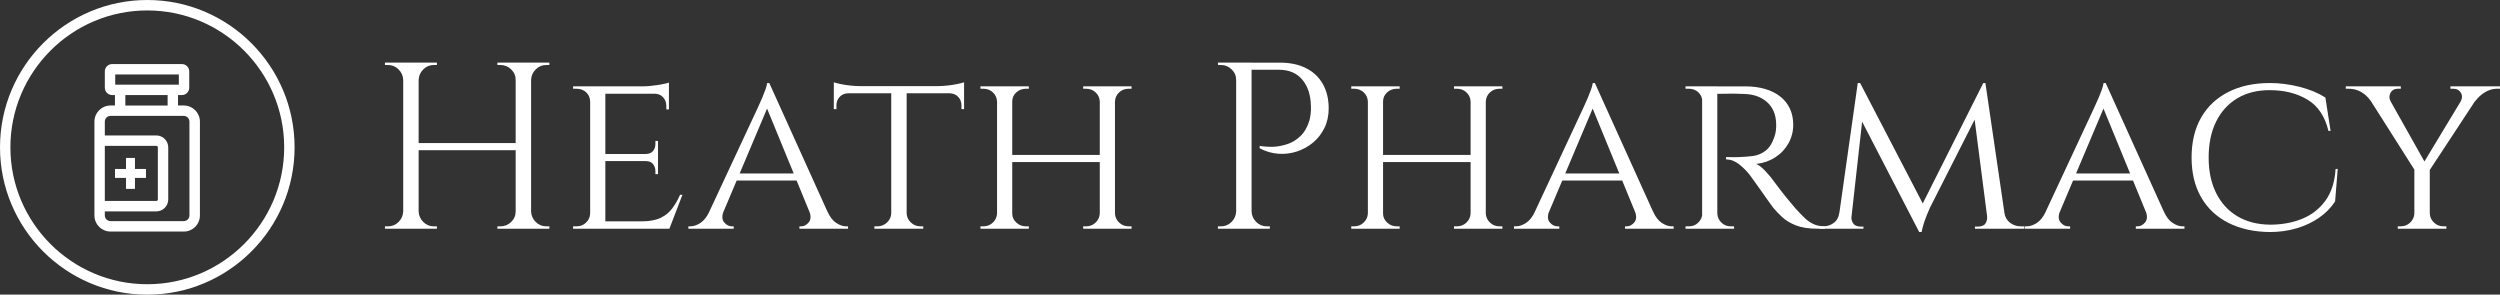
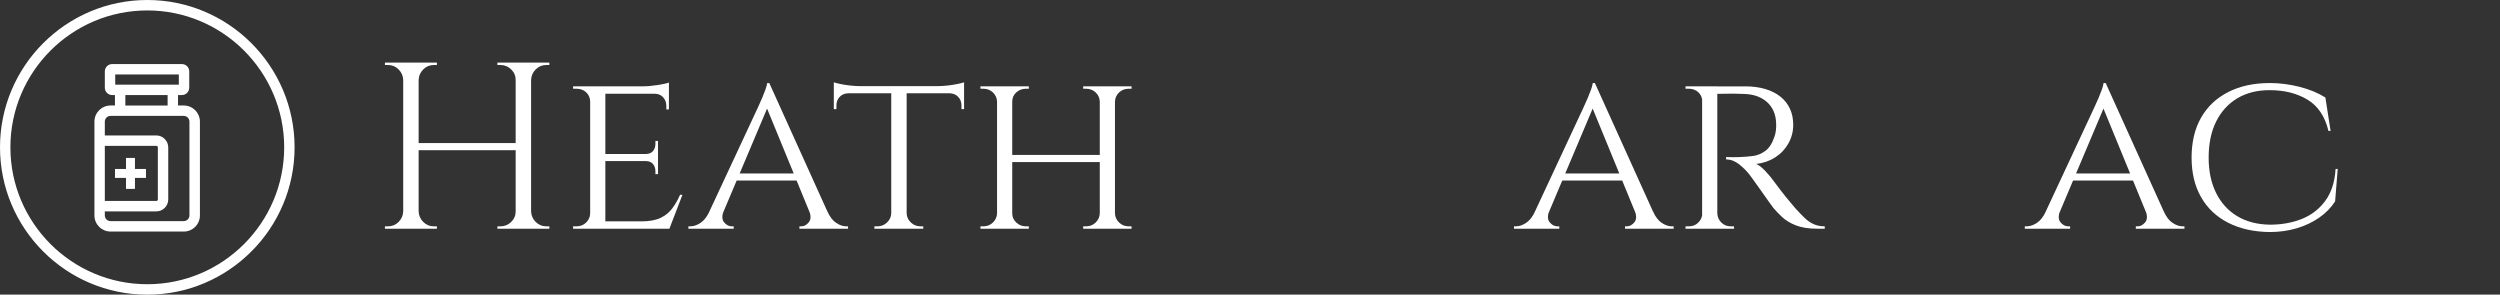
<svg xmlns="http://www.w3.org/2000/svg" id="a" data-name="Layer 1" viewBox="0 0 632.24 74.51">
  <rect x="0" y="0" width="632.24" height="74.51" fill="#333333" stroke="none" />
  <defs>
    <style>
      .b {
        fill: #fff;
      }
    </style>
  </defs>
  <g>
    <path class="b" d="m37.25,0C16.71,0,0,16.71,0,37.26s16.71,37.26,37.25,37.26,37.25-16.71,37.25-37.26S57.8,0,37.25,0Zm0,71.88c-19.09,0-34.62-15.53-34.62-34.62S18.16,2.64,37.25,2.64s34.62,15.53,34.62,34.62-15.53,34.62-34.62,34.62Z" />
    <path class="b" d="m46.47,26.68h-1.45v-2.64h.98c1.03,0,1.86-.84,1.86-1.86v-4.11c0-1.03-.83-1.87-1.86-1.87h-17.63c-1.03,0-1.86.84-1.86,1.87v4.11c0,1.03.83,1.86,1.86,1.86h.7v2.64h-1.11c-2.25,0-4.08,1.83-4.08,4.08v23.72c0,2.25,1.83,4.08,4.08,4.08h18.52c2.25,0,4.08-1.83,4.08-4.08v-23.72c0-2.25-1.83-4.08-4.08-4.08Zm-17.33-7.84h16.09v2.57h-16.09v-2.57Zm2.56,5.21h10.69v2.64h-10.69v-2.64Zm-5.19,12.84h13.02c.22,0,.39.17.39.39v13.15c0,.22-.18.39-.39.39h-13.02v-13.93Zm21.4,17.59c0,.8-.65,1.44-1.44,1.44h-18.52c-.79,0-1.44-.65-1.44-1.44v-1.02h13.02c1.67,0,3.02-1.36,3.02-3.03v-13.15c0-1.67-1.36-3.03-3.02-3.03h-13.02v-3.5c0-.8.65-1.44,1.44-1.44h18.52c.79,0,1.44.65,1.44,1.44v23.72Z" />
    <polygon class="b" points="34.13 39.94 31.87 39.94 31.87 42.73 29.08 42.73 29.08 44.99 31.87 44.99 31.87 47.77 34.13 47.77 34.13 44.99 36.92 44.99 36.92 42.73 34.13 42.73 34.13 39.94" />
  </g>
  <g>
    <path class="b" d="m102.15,20.22h-.18c-.04-1.04-.43-1.93-1.17-2.67-.74-.74-1.63-1.11-2.67-1.11h-.78v-.6h4.8v4.38Zm0,33.24v4.38h-4.8v-.6h.78c1.04,0,1.93-.37,2.67-1.11.74-.74,1.13-1.63,1.17-2.67h.18Zm3.72-37.62v42h-3.9V15.84h3.9Zm25.08,20.34v1.8h-25.68v-1.8h25.68Zm-25.26-15.96v-4.38h4.8v.6h-.78c-1.04,0-1.93.37-2.67,1.11s-1.13,1.63-1.17,2.67h-.18Zm0,33.24h.18c.04,1.04.43,1.93,1.17,2.67.74.74,1.63,1.11,2.67,1.11h.78v.6h-4.8v-4.38Zm24.9-33.24h-.18c0-1.04-.38-1.93-1.14-2.67-.76-.74-1.66-1.11-2.7-1.11h-.78v-.6h4.8v4.38Zm0,33.24v4.38h-4.8v-.6h.78c1.04,0,1.94-.37,2.7-1.11.76-.74,1.14-1.63,1.14-2.67h.18Zm3.72-37.62v42h-3.9V15.84h3.9Zm-.18,4.38v-4.38h4.8v.6h-.78c-1.04,0-1.93.37-2.67,1.11s-1.13,1.63-1.17,2.67h-.18Zm0,33.24h.18c.04,1.04.43,1.93,1.17,2.67.74.74,1.63,1.11,2.67,1.11h.78v.6h-4.8v-4.38Z" />
    <path class="b" d="m149.37,25.62h-.12c-.04-.92-.38-1.68-1.02-2.28-.64-.6-1.46-.9-2.46-.9h-.84v-.6h5.22l-.78,3.78Zm0,28.38l.78,3.84h-5.22v-.6h.84c1,0,1.82-.32,2.46-.96.64-.64.98-1.4,1.02-2.28h.12Zm3.72-32.16v36h-3.84V21.84h3.84Zm16.08,0v1.86h-16.2v-1.86h16.2Zm-2.76,17.1v1.8h-13.44v-1.8h13.44Zm2.82,17.04l-.12,1.86h-16.14v-1.86h16.26Zm3.36-6.72l-3.3,8.58h-9.12l2.04-1.86c2,0,3.61-.29,4.83-.87,1.22-.58,2.21-1.38,2.97-2.4.76-1.02,1.42-2.17,1.98-3.45h.6Zm-3.42-28.38v1.56l-6.84-.6c1.24,0,2.56-.11,3.96-.33,1.4-.22,2.36-.43,2.88-.63Zm-2.76,14.76v3.42h-3.12v-.12c.84,0,1.46-.25,1.86-.75.4-.5.6-1.09.6-1.77v-.78h.66Zm0,4.98v3.42h-.66v-.78c0-.68-.2-1.27-.6-1.77-.4-.5-1.02-.75-1.86-.75v-.12h3.12Zm2.76-17.1v4.14h-.66v-.9c0-.84-.27-1.56-.81-2.16-.54-.6-1.27-.9-2.19-.9v-.18h3.66Z" />
    <path class="b" d="m182.97,53.46c-.44,1.2-.38,2.13.18,2.79.56.66,1.2.99,1.92.99h.48v.6h-11.46v-.6h.48c.84,0,1.7-.29,2.58-.87.88-.58,1.64-1.55,2.28-2.91h3.54Zm11.58-32.46l.42,4.14-13.74,32.52h-3.78l14.22-30.48c.44-.96.81-1.79,1.11-2.49.3-.7.57-1.39.81-2.07.24-.68.38-1.22.42-1.62h.54Zm7.08,22.86v1.8h-15.9v-1.8h15.9Zm-7.08-22.86l16.5,36.48h-4.74l-12.78-31.14,1.02-5.34Zm10.14,32.46h4.56c.6,1.36,1.34,2.33,2.22,2.91.88.58,1.72.87,2.52.87h.48v.6h-12.3v-.6h.48c.68,0,1.3-.33,1.86-.99.56-.66.62-1.59.18-2.79Z" />
    <path class="b" d="m210.87,20.82c.36.12.91.26,1.65.42.74.16,1.57.29,2.49.39.92.1,1.78.15,2.58.15l-6.72.6v-1.56Zm32.94.96v1.8h-32.94v-1.8h32.94Zm-29.28,1.68v.12c-.92.04-1.65.35-2.19.93-.54.58-.81,1.29-.81,2.13v.96h-.66v-4.14h3.66Zm10.98,30.54v3.84h-4.38v-.6h.72c.96,0,1.78-.32,2.46-.96.68-.64,1.04-1.4,1.08-2.28h.12Zm3.78-31.98v35.82h-3.9V22.02h3.9Zm-.18,31.98h.18c.04.88.4,1.64,1.08,2.28.68.64,1.5.96,2.46.96h.66v.6h-4.38v-3.84Zm14.7-33.18v1.56l-6.72-.6c.8,0,1.65-.05,2.55-.15.9-.1,1.73-.23,2.49-.39.76-.16,1.32-.3,1.68-.42Zm0,2.64v4.14h-.66v-.96c0-.84-.27-1.55-.81-2.13-.54-.58-1.27-.89-2.19-.93v-.12h3.66Z" />
    <path class="b" d="m252.33,25.68h-.18c-.04-.92-.39-1.69-1.05-2.31-.66-.62-1.47-.93-2.43-.93h-.72v-.6h4.38v3.84Zm0,28.32v3.84h-4.38v-.6h.72c.96,0,1.77-.32,2.43-.96.66-.64,1.01-1.4,1.05-2.28h.18Zm3.66-32.16v36h-3.84V21.84h3.84Zm22.74,17.34v1.8h-23.4v-1.8h23.4Zm-22.92-13.5v-3.84h4.38v.6h-.72c-.96,0-1.78.31-2.46.93-.68.62-1.02,1.39-1.02,2.31h-.18Zm0,28.32h.18c0,.88.34,1.64,1.02,2.28.68.64,1.5.96,2.46.96h.72v.6h-4.38v-3.84Zm22.5-28.32h-.18c-.04-.92-.39-1.69-1.05-2.31-.66-.62-1.47-.93-2.43-.93h-.72v-.6h4.38v3.84Zm0,28.32v3.84h-4.38v-.6h.72c.96,0,1.77-.32,2.43-.96.66-.64,1.01-1.4,1.05-2.28h.18Zm3.66-32.16v36h-3.84V21.84h3.84Zm-.18,3.84v-3.84h4.38v.6h-.72c-.96,0-1.77.31-2.43.93-.66.62-1.01,1.39-1.05,2.31h-.18Zm0,28.32h.18c.04.88.39,1.64,1.05,2.28.66.64,1.47.96,2.43.96h.72v.6h-4.38v-3.84Z" />
-     <path class="b" d="m312.8,20.22h-.18c0-1.04-.38-1.93-1.14-2.67-.76-.74-1.66-1.11-2.7-1.11h-.72l-.06-.6h4.8v4.38Zm0,33.24v4.38h-4.8v-.6h.78c1.04,0,1.93-.37,2.67-1.11.74-.74,1.13-1.63,1.17-2.67h.18Zm3.72-37.62v42h-3.9V15.84h3.9Zm7.14,0c2.56,0,4.76.46,6.6,1.38,1.84.92,3.26,2.25,4.26,3.99,1,1.74,1.5,3.81,1.5,6.21,0,1.84-.36,3.49-1.08,4.95-.72,1.46-1.68,2.69-2.88,3.69-1.2,1-2.56,1.75-4.08,2.25-1.52.5-3.09.69-4.71.57s-3.19-.58-4.71-1.38v-.6c1.36.2,2.57.27,3.63.21,1.06-.06,2.18-.28,3.36-.66,1.18-.38,2.28-1.05,3.3-2.01s1.79-2.3,2.31-4.02c.12-.44.22-.99.3-1.65.08-.66.1-1.31.06-1.95-.04-2.76-.76-4.98-2.16-6.66-1.4-1.68-3.38-2.52-5.94-2.52h-7.08c-.2-.6-.4-1.2-.6-1.8h7.92Zm-7.32,37.62h.18c.04,1.04.43,1.93,1.17,2.67.74.74,1.63,1.11,2.67,1.11h.78v.6h-4.8v-4.38Z" />
-     <path class="b" d="m346.11,25.68h-.18c-.04-.92-.39-1.69-1.05-2.31-.66-.62-1.47-.93-2.43-.93h-.72v-.6h4.38v3.84Zm0,28.32v3.84h-4.38v-.6h.72c.96,0,1.77-.32,2.43-.96.66-.64,1.01-1.4,1.05-2.28h.18Zm3.66-32.16v36h-3.84V21.84h3.84Zm22.74,17.34v1.8h-23.4v-1.8h23.4Zm-22.92-13.5v-3.84h4.38v.6h-.72c-.96,0-1.78.31-2.46.93-.68.62-1.02,1.39-1.02,2.31h-.18Zm0,28.32h.18c0,.88.34,1.64,1.02,2.28.68.64,1.5.96,2.46.96h.72v.6h-4.38v-3.84Zm22.5-28.32h-.18c-.04-.92-.39-1.69-1.05-2.31-.66-.62-1.47-.93-2.43-.93h-.72v-.6h4.38v3.84Zm0,28.32v3.84h-4.38v-.6h.72c.96,0,1.77-.32,2.43-.96.66-.64,1.01-1.4,1.05-2.28h.18Zm3.66-32.16v36h-3.84V21.84h3.84Zm-.18,3.84v-3.84h4.38v.6h-.72c-.96,0-1.77.31-2.43.93-.66.62-1.01,1.39-1.05,2.31h-.18Zm0,28.32h.18c.04.88.39,1.64,1.05,2.28.66.64,1.47.96,2.43.96h.72v.6h-4.38v-3.84Z" />
    <path class="b" d="m391.76,53.46c-.44,1.2-.38,2.13.18,2.79.56.66,1.2.99,1.92.99h.48v.6h-11.46v-.6h.48c.84,0,1.7-.29,2.58-.87.88-.58,1.64-1.55,2.28-2.91h3.54Zm11.58-32.46l.42,4.14-13.74,32.52h-3.78l14.22-30.48c.44-.96.81-1.79,1.11-2.49.3-.7.57-1.39.81-2.07.24-.68.38-1.22.42-1.62h.54Zm7.08,22.86v1.8h-15.9v-1.8h15.9Zm-7.08-22.86l16.5,36.48h-4.74l-12.78-31.14,1.02-5.34Zm10.14,32.46h4.56c.6,1.36,1.34,2.33,2.22,2.91.88.58,1.72.87,2.52.87h.48v.6h-12.3v-.6h.48c.68,0,1.3-.33,1.86-.99.56-.66.62-1.59.18-2.79Z" />
    <path class="b" d="m430.64,25.62h-.12c-.04-.92-.38-1.68-1.02-2.28-.64-.6-1.44-.9-2.4-.9h-.84v-.6h5.1l-.72,3.78Zm0,28.38l.72,3.84h-5.1v-.6h.84c.96,0,1.76-.32,2.4-.96s.98-1.4,1.02-2.28h.12Zm3.66-32.16v36h-3.84V21.84h3.84Zm-.18,32.16h.18c.04.88.38,1.64,1.02,2.28.64.64,1.44.96,2.4.96h.78l.06.6h-5.16l.72-3.84Zm7.2-32.16c1.88,0,3.57.22,5.07.66,1.5.44,2.78,1.08,3.84,1.92,1.06.84,1.87,1.86,2.43,3.06.56,1.2.84,2.56.84,4.08,0,1.68-.4,3.24-1.2,4.68-.8,1.44-1.91,2.62-3.33,3.54-1.42.92-3.03,1.48-4.83,1.68.68.28,1.47.9,2.37,1.86.9.96,1.67,1.9,2.31,2.82,1.04,1.4,1.97,2.61,2.79,3.63.82,1.02,1.63,1.99,2.43,2.91.84.92,1.61,1.72,2.31,2.4.7.68,1.46,1.21,2.28,1.59.82.38,1.77.57,2.85.57v.6h-1.86c-2.2,0-4.01-.28-5.43-.84-1.42-.56-2.57-1.25-3.45-2.07-.88-.82-1.64-1.61-2.28-2.37-.16-.2-.53-.71-1.11-1.53-.58-.82-1.21-1.71-1.89-2.67-.68-.96-1.3-1.83-1.86-2.61-.56-.78-.9-1.25-1.02-1.41-.8-1.04-1.72-1.97-2.76-2.79-1.04-.82-2.14-1.23-3.3-1.23v-.6c1.28.04,2.42.04,3.42,0,1.12-.04,2.24-.13,3.36-.27,1.12-.14,2.17-.57,3.15-1.29.98-.72,1.75-1.92,2.31-3.6.16-.44.28-.96.36-1.56.08-.6.1-1.22.06-1.86-.04-1.12-.25-2.12-.63-3-.38-.88-.92-1.64-1.62-2.28-.7-.64-1.53-1.14-2.49-1.5s-2.04-.56-3.24-.6c-1.88-.08-3.52-.1-4.92-.06-1.4.04-2.1.04-2.1,0s-.05-.21-.15-.51c-.1-.3-.25-.75-.45-1.35h7.74Z" />
-     <path class="b" d="m466.4,53.82v4.02h-6.24v-.6h.9c1.04,0,1.95-.3,2.73-.9.78-.6,1.23-1.44,1.35-2.52h1.26Zm3.42-32.82h.6l1.2,3.54-3.72,33.3h-3.3l5.22-36.84Zm-1.62,33.72c-.04.6.1,1.17.42,1.71.32.54.92.83,1.8.87h.84v.54h-3.42v-3.12h.36Zm2.22-33.72l16.32,31.38-1.38,6.3-16.08-31.08,1.14-6.6Zm31.14,0l.54,3.9-14.04,27.66c-.6,1.36-1.06,2.51-1.38,3.45-.32.94-.56,1.83-.72,2.67h-.6l-.84-3.78,17.04-33.9Zm.54,0l5.4,36.84h-4.56l-3.9-30.18,2.52-6.66h.54Zm.42,33.72h.42v3.12h-3.48v-.54h.9c.92-.04,1.53-.34,1.83-.9.3-.56.41-1.12.33-1.68Zm3.18-.9h1.2c.16,1.08.64,1.92,1.44,2.52.8.6,1.7.9,2.7.9h.9v.6h-6.24v-4.02Z" />
    <path class="b" d="m520.94,53.46c-.44,1.2-.38,2.13.18,2.79.56.66,1.2.99,1.92.99h.48v.6h-11.46v-.6h.48c.84,0,1.7-.29,2.58-.87.88-.58,1.64-1.55,2.28-2.91h3.54Zm11.58-32.46l.42,4.14-13.74,32.52h-3.78l14.22-30.48c.44-.96.81-1.79,1.11-2.49.3-.7.57-1.39.81-2.07.24-.68.38-1.22.42-1.62h.54Zm7.08,22.86v1.8h-15.9v-1.8h15.9Zm-7.08-22.86l16.5,36.48h-4.74l-12.78-31.14,1.02-5.34Zm10.14,32.46h4.56c.6,1.36,1.34,2.33,2.22,2.91.88.58,1.72.87,2.52.87h.48v.6h-12.3v-.6h.48c.68,0,1.3-.33,1.86-.99.56-.66.62-1.59.18-2.79Z" />
    <path class="b" d="m591.2,42.72l-.66,8.22c-1.04,1.6-2.4,2.98-4.08,4.14-1.68,1.16-3.58,2.05-5.7,2.67-2.12.62-4.36.93-6.72.93-4.04-.04-7.55-.82-10.53-2.34-2.98-1.52-5.27-3.68-6.87-6.48-1.6-2.8-2.4-6.14-2.4-10.02s.8-7.28,2.4-10.08c1.6-2.8,3.89-4.96,6.87-6.48,2.98-1.52,6.49-2.28,10.53-2.28,2.48,0,4.98.32,7.5.96,2.52.64,4.7,1.54,6.54,2.7l1.32,8.46h-.54c-.88-3.68-2.65-6.32-5.31-7.92-2.66-1.6-5.85-2.4-9.57-2.4-3.16,0-5.89.69-8.19,2.07-2.3,1.38-4.08,3.34-5.34,5.88-1.26,2.54-1.89,5.57-1.89,9.09s.63,6.43,1.89,8.97c1.26,2.54,3.05,4.5,5.37,5.88,2.32,1.38,5.06,2.09,8.22,2.13,3,0,5.71-.49,8.13-1.47,2.42-.98,4.39-2.51,5.91-4.59,1.52-2.08,2.38-4.76,2.58-8.04h.54Z" />
-     <path class="b" d="m604.58,25.62l-5.1-.18c-.64-.92-1.43-1.65-2.37-2.19-.94-.54-1.99-.81-3.15-.81h-.72v-.6h13.92v.6h-.72c-.88,0-1.51.35-1.89,1.05-.38.7-.37,1.41.03,2.13Zm-2.1-3.72l11.1,19.74-2.46,2.1-13.86-21.84h5.22Zm8.28,32.1v3.84h-4.38v-.6h.72c.96,0,1.77-.32,2.43-.96.66-.64,1.01-1.4,1.05-2.28h.18Zm3.72-11.64v15.48h-3.9v-15.48h3.9Zm10.08-20.46h3.78l-14.28,21.72-2.22-.66,12.72-21.06Zm-10.26,32.1h.18c.04.88.39,1.64,1.05,2.28.66.64,1.47.96,2.43.96h.72v.6h-4.38v-3.84Zm7.98-28.32c.44-.8.46-1.54.06-2.22-.4-.68-1.04-1.02-1.92-1.02h-.72v-.6h12.54v.6h-.72c-1.12,0-2.17.31-3.15.93-.98.62-1.75,1.33-2.31,2.13l-3.78.18Z" />
  </g>
</svg>